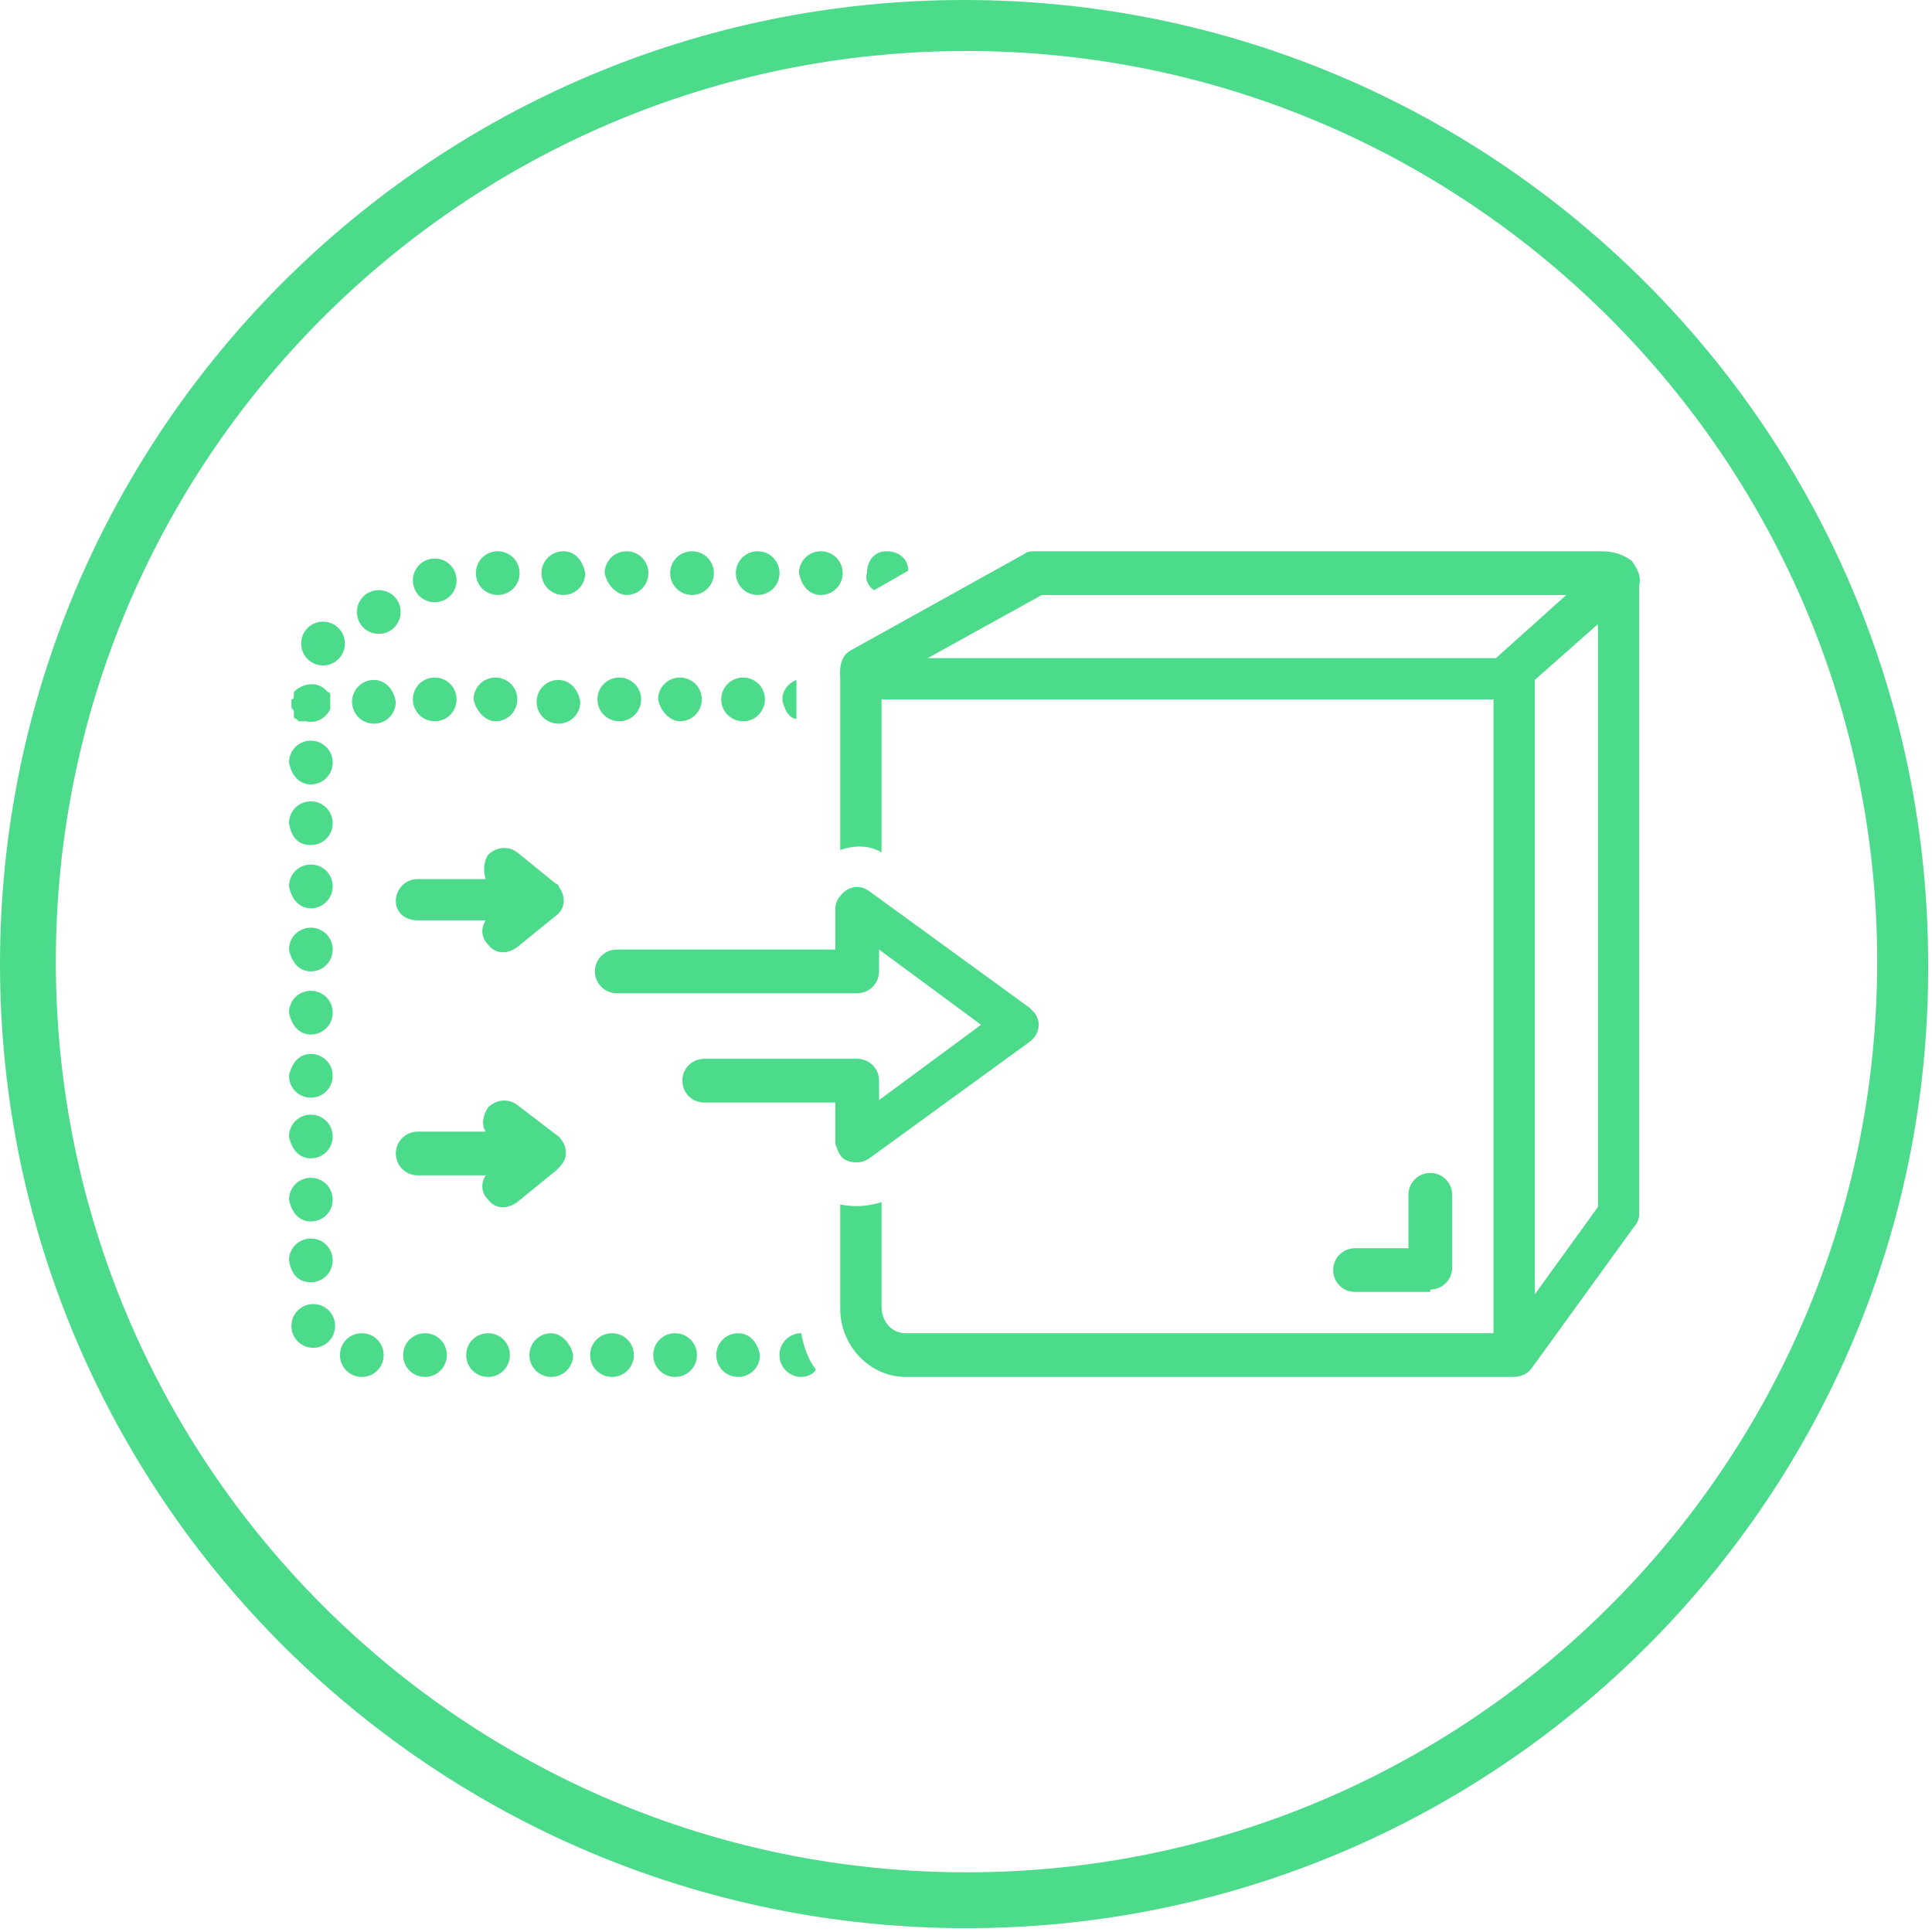
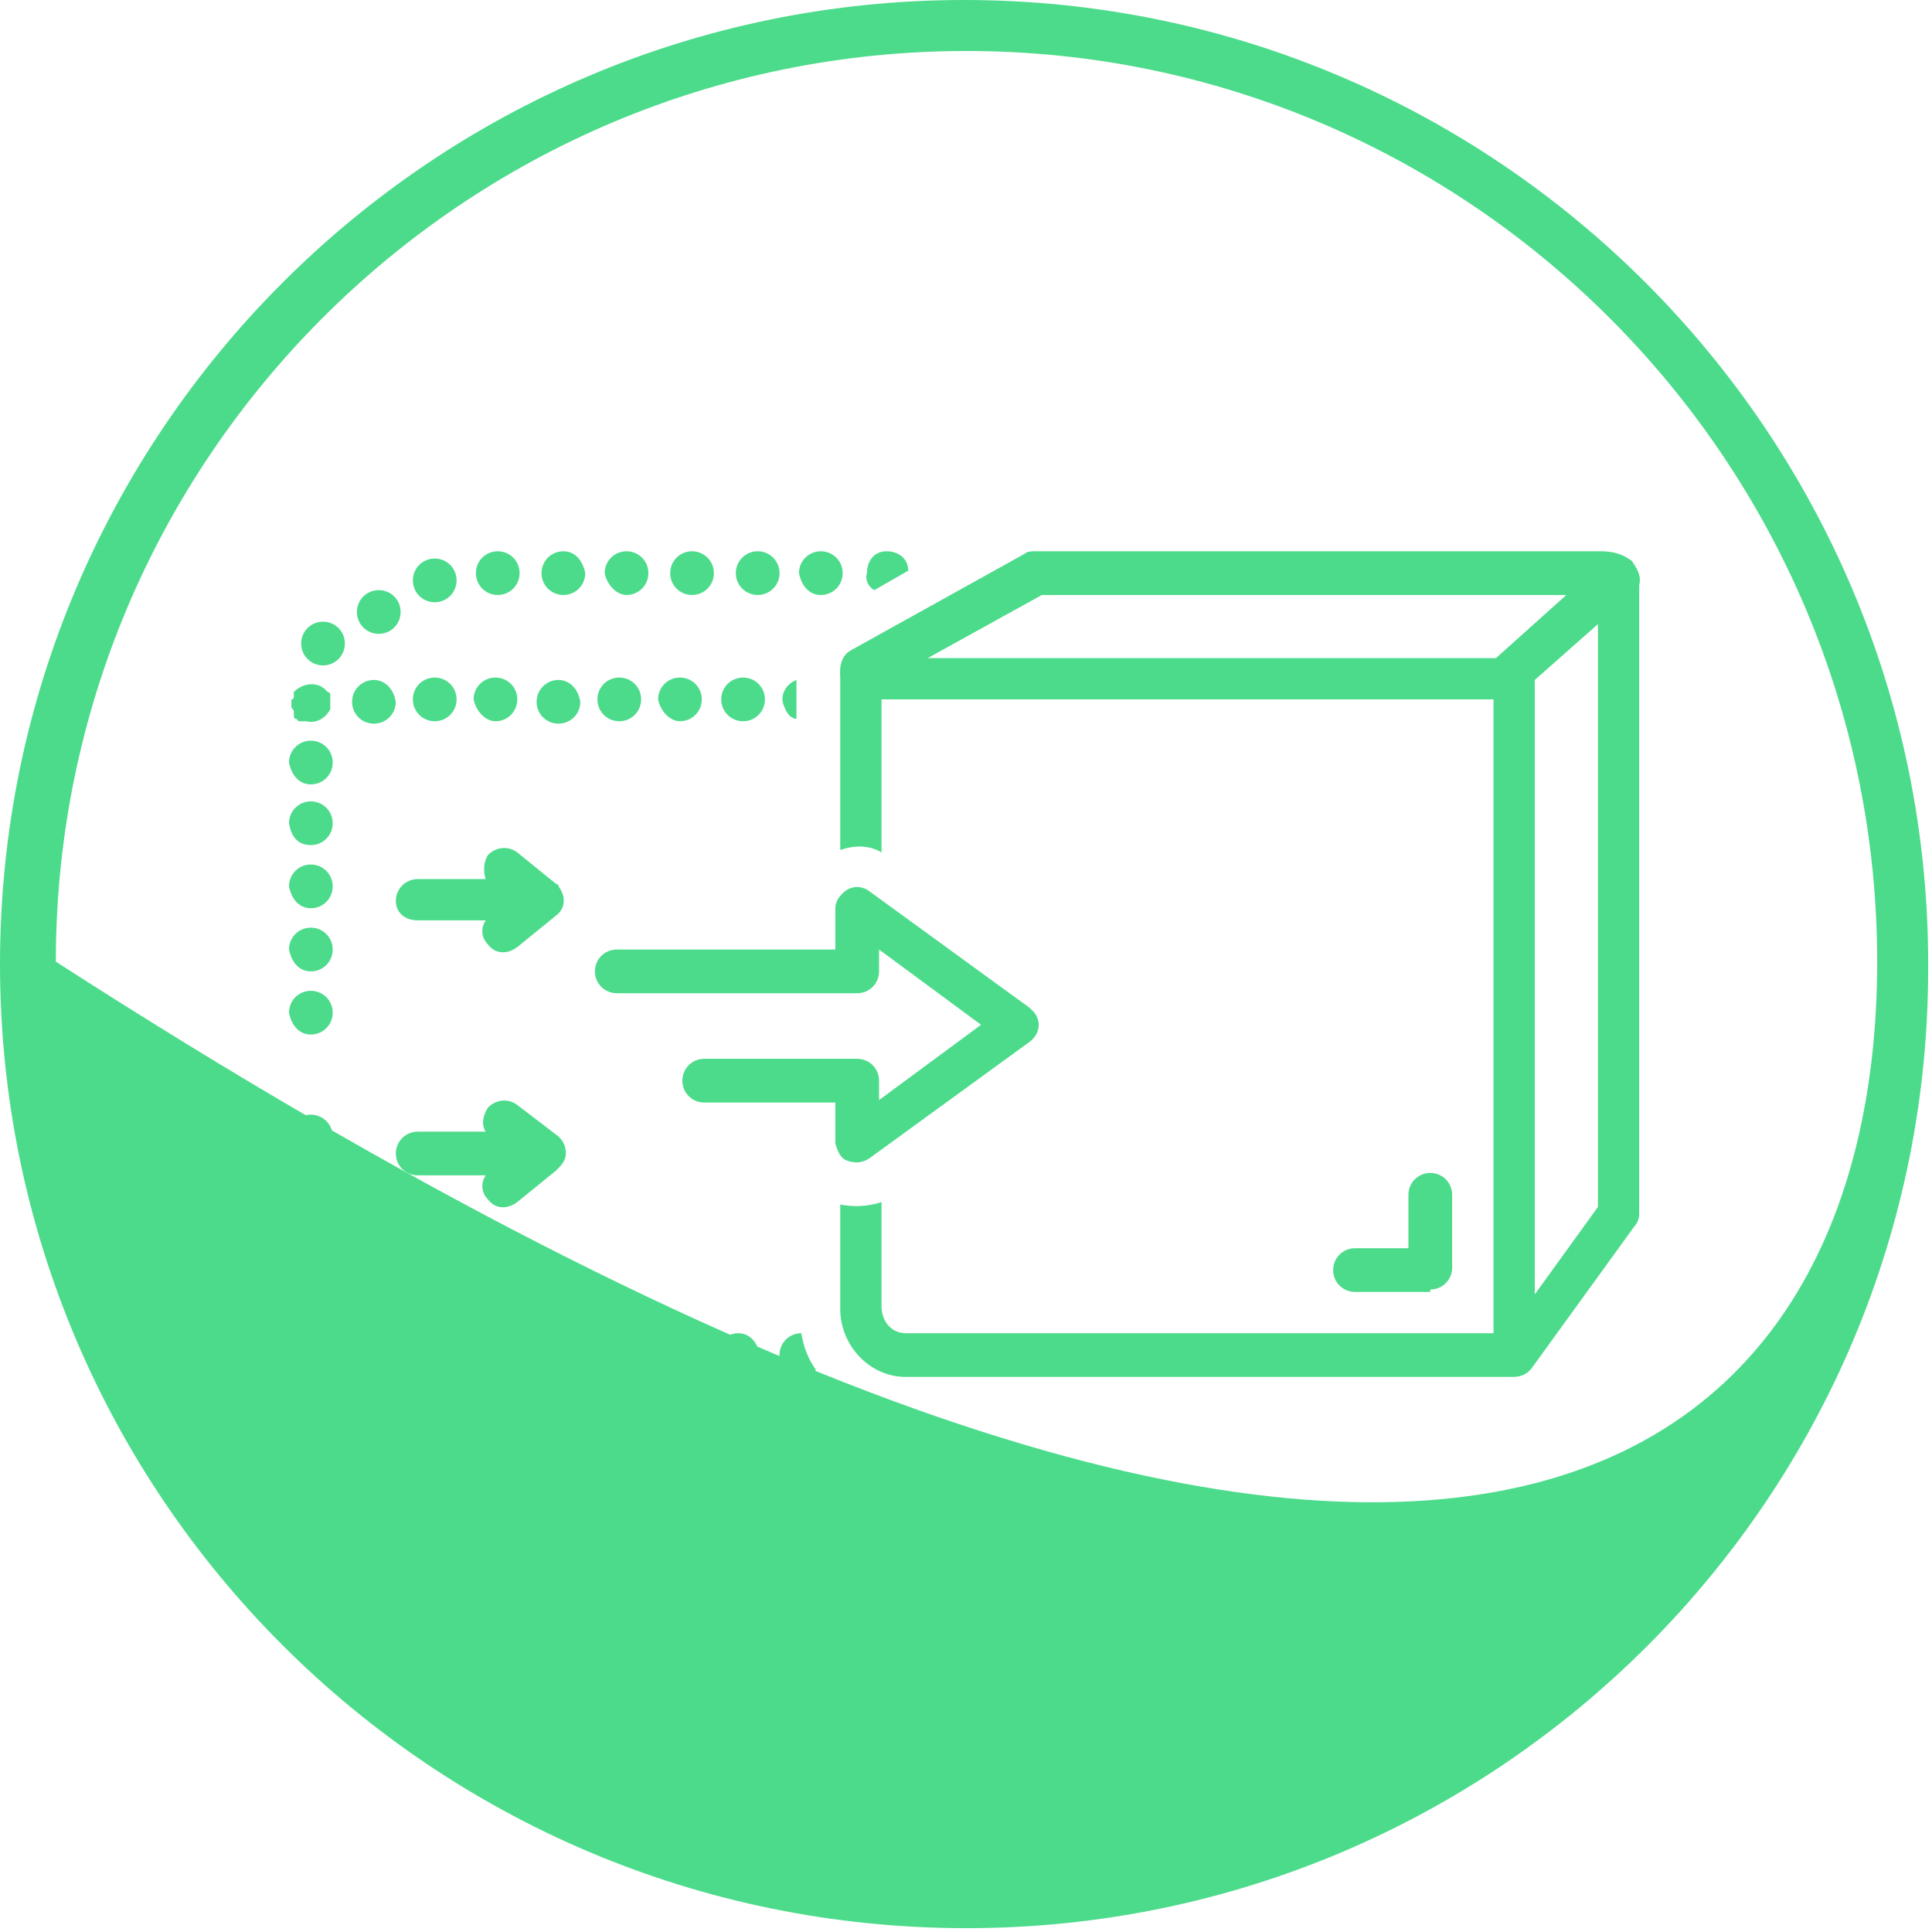
<svg xmlns="http://www.w3.org/2000/svg" width="53" height="53" viewBox="0 0 53 53" fill="none">
-   <path d="M26.514 52.895C11.858 52.895 0 41.037 0 26.448C0 11.858 11.858 0 26.448 0C41.037 0 52.895 11.858 52.895 26.448C52.962 41.037 41.104 52.895 26.514 52.895ZM26.514 1.399C12.724 1.399 1.532 12.591 1.532 26.381C1.532 40.171 12.724 51.363 26.514 51.363C40.304 51.363 51.496 40.171 51.496 26.381C51.496 12.658 40.304 1.399 26.514 1.399Z" fill="#4CDB8B" />
+   <path d="M26.514 52.895C11.858 52.895 0 41.037 0 26.448C0 11.858 11.858 0 26.448 0C41.037 0 52.895 11.858 52.895 26.448C52.962 41.037 41.104 52.895 26.514 52.895ZM26.514 1.399C12.724 1.399 1.532 12.591 1.532 26.381C40.304 51.363 51.496 40.171 51.496 26.381C51.496 12.658 40.304 1.399 26.514 1.399Z" fill="#4CDB8B" />
  <path d="M7.994 19.386C7.994 19.453 8.061 19.453 8.061 19.519C8.061 19.519 8.061 19.519 8.061 19.586C8.061 19.586 8.061 19.586 8.061 19.652C8.061 19.652 8.061 19.719 8.127 19.719L8.194 19.786C8.194 19.786 8.194 19.786 8.261 19.786H8.327H8.394C8.66 19.852 8.927 19.719 9.06 19.453V19.386C9.06 19.319 9.06 19.253 9.06 19.186V19.119C9.06 19.119 9.06 19.119 9.06 19.053C9.06 19.053 9.06 18.986 8.993 18.986L8.927 18.92C8.727 18.72 8.394 18.72 8.127 18.92C8.127 18.92 8.127 18.92 8.061 18.986C8.061 18.986 8.061 18.986 8.061 19.053C8.061 19.053 8.061 19.053 8.061 19.119C8.061 19.119 8.061 19.186 7.994 19.186C7.994 19.186 7.994 19.186 7.994 19.253V19.319C7.994 19.186 7.994 19.253 7.994 19.386Z" fill="#4CDB8B" />
  <path d="M10.258 18.653C9.925 18.653 9.658 18.92 9.658 19.253C9.658 19.586 9.925 19.852 10.258 19.852C10.591 19.852 10.857 19.586 10.857 19.253C10.791 18.853 10.524 18.653 10.258 18.653Z" fill="#4CDB8B" />
  <path d="M13.592 19.786C13.925 19.786 14.191 19.519 14.191 19.186C14.191 18.853 13.925 18.587 13.592 18.587C13.259 18.587 12.992 18.853 12.992 19.186C13.059 19.519 13.325 19.786 13.592 19.786Z" fill="#4CDB8B" />
  <path d="M15.32 18.653C14.987 18.653 14.721 18.92 14.721 19.253C14.721 19.586 14.987 19.852 15.32 19.852C15.653 19.852 15.92 19.586 15.92 19.253C15.853 18.853 15.587 18.653 15.32 18.653Z" fill="#4CDB8B" />
  <path d="M11.926 19.786C12.259 19.786 12.525 19.519 12.525 19.186C12.525 18.853 12.259 18.587 11.926 18.587C11.593 18.587 11.326 18.853 11.326 19.186C11.326 19.519 11.593 19.786 11.926 19.786Z" fill="#4CDB8B" />
  <path d="M16.988 19.786C17.321 19.786 17.588 19.519 17.588 19.186C17.588 18.853 17.321 18.587 16.988 18.587C16.655 18.587 16.389 18.853 16.389 19.186C16.389 19.519 16.655 19.786 16.988 19.786Z" fill="#4CDB8B" />
  <path d="M21.849 19.719V18.653C21.516 18.787 21.383 19.12 21.516 19.386C21.582 19.586 21.716 19.719 21.849 19.719Z" fill="#4CDB8B" />
  <path d="M20.385 19.786C20.718 19.786 20.984 19.519 20.984 19.186C20.984 18.853 20.718 18.587 20.385 18.587C20.052 18.587 19.785 18.853 19.785 19.186C19.785 19.519 20.052 19.786 20.385 19.786Z" fill="#4CDB8B" />
  <path d="M18.652 19.786C18.985 19.786 19.252 19.519 19.252 19.186C19.252 18.853 18.985 18.587 18.652 18.587C18.319 18.587 18.053 18.853 18.053 19.186C18.119 19.519 18.386 19.786 18.652 19.786Z" fill="#4CDB8B" />
  <path d="M23.983 16.189L24.916 15.655C24.916 15.322 24.649 15.123 24.316 15.123C23.983 15.123 23.783 15.389 23.783 15.722C23.717 15.922 23.85 16.122 23.983 16.189Z" fill="#4CDB8B" />
  <path d="M22.517 16.322C22.851 16.322 23.117 16.055 23.117 15.722C23.117 15.389 22.851 15.123 22.517 15.123C22.184 15.123 21.918 15.389 21.918 15.722C21.985 16.055 22.184 16.322 22.517 16.322Z" fill="#4CDB8B" />
  <path d="M15.455 15.123C15.122 15.123 14.855 15.389 14.855 15.722C14.855 16.055 15.122 16.322 15.455 16.322C15.788 16.322 16.055 16.055 16.055 15.722C15.988 15.389 15.788 15.123 15.455 15.123Z" fill="#4CDB8B" />
  <path d="M18.984 16.322C19.317 16.322 19.584 16.055 19.584 15.722C19.584 15.389 19.317 15.123 18.984 15.123C18.651 15.123 18.385 15.389 18.385 15.722C18.385 16.055 18.651 16.322 18.984 16.322Z" fill="#4CDB8B" />
  <path d="M13.654 16.322C13.987 16.322 14.254 16.055 14.254 15.722C14.254 15.389 13.987 15.123 13.654 15.123C13.321 15.123 13.055 15.389 13.055 15.722C13.055 16.055 13.321 16.322 13.654 16.322Z" fill="#4CDB8B" />
  <path d="M20.785 16.322C21.118 16.322 21.385 16.055 21.385 15.722C21.385 15.389 21.118 15.123 20.785 15.123C20.452 15.123 20.186 15.389 20.186 15.722C20.186 16.055 20.452 16.322 20.785 16.322Z" fill="#4CDB8B" />
  <path d="M17.188 16.322C17.521 16.322 17.787 16.055 17.787 15.722C17.787 15.389 17.521 15.123 17.188 15.123C16.854 15.123 16.588 15.389 16.588 15.722C16.654 16.055 16.921 16.322 17.188 16.322Z" fill="#4CDB8B" />
  <path d="M43.836 33.11L42.103 35.508V18.653L43.836 17.121V33.11ZM41.038 18.054H25.449L28.58 16.322H42.969L41.038 18.054ZM44.768 15.389C44.502 15.189 44.235 15.123 43.902 15.123H28.38C28.313 15.123 28.18 15.123 28.113 15.189L23.317 17.854C22.984 18.054 23.05 18.52 23.05 18.587V23.317C23.45 23.183 23.85 23.183 24.183 23.383V19.186H40.971V36.574H24.849C24.449 36.574 24.183 36.241 24.183 35.841V32.976C23.783 33.11 23.384 33.11 23.05 33.043V35.908C23.05 36.907 23.85 37.773 24.849 37.773H41.504C41.704 37.773 41.904 37.706 42.037 37.507L44.835 33.643C44.901 33.576 44.968 33.443 44.968 33.309V16.055C45.035 15.789 44.901 15.589 44.768 15.389Z" fill="#4CDB8B" />
  <path d="M23.249 31.844C23.448 31.91 23.648 31.91 23.848 31.777L28.245 28.58C28.512 28.38 28.578 28.047 28.378 27.78C28.312 27.713 28.312 27.713 28.245 27.647L23.848 24.449C23.582 24.249 23.249 24.316 23.049 24.582C22.982 24.649 22.916 24.782 22.916 24.916V26.048H16.92C16.587 26.048 16.32 26.314 16.32 26.648C16.32 26.981 16.587 27.247 16.92 27.247H23.515C23.848 27.247 24.115 26.981 24.115 26.648V26.048L26.913 28.113L24.115 30.178V29.645C24.115 29.312 23.848 29.046 23.515 29.046H19.318C18.985 29.046 18.719 29.312 18.719 29.645C18.719 29.979 18.985 30.245 19.318 30.245H22.916V31.378C22.982 31.577 23.049 31.777 23.249 31.844Z" fill="#4CDB8B" />
  <path d="M11.459 25.248H13.324C13.191 25.448 13.191 25.715 13.391 25.915C13.591 26.181 13.924 26.181 14.19 25.981L15.256 25.115C15.523 24.915 15.523 24.582 15.323 24.316C15.323 24.249 15.256 24.249 15.256 24.249L14.19 23.383C13.924 23.183 13.591 23.25 13.391 23.45C13.258 23.65 13.258 23.916 13.324 24.116H11.459C11.126 24.116 10.859 24.382 10.859 24.715C10.859 25.049 11.126 25.248 11.459 25.248Z" fill="#4CDB8B" />
  <path d="M15.523 31.644C15.523 31.444 15.456 31.311 15.323 31.178L14.19 30.312C13.924 30.112 13.591 30.178 13.391 30.378C13.258 30.578 13.191 30.845 13.324 31.044H11.459C11.126 31.044 10.859 31.311 10.859 31.644C10.859 31.977 11.126 32.243 11.459 32.243H13.324C13.191 32.443 13.191 32.71 13.391 32.91C13.591 33.176 13.924 33.176 14.19 32.976L15.256 32.11C15.389 31.977 15.523 31.844 15.523 31.644Z" fill="#4CDB8B" />
-   <path d="M8.527 28.913C8.86 28.913 9.127 29.179 9.127 29.512C9.127 29.845 8.86 30.112 8.527 30.112C8.194 30.112 7.928 29.845 7.928 29.512C7.994 29.179 8.194 28.913 8.527 28.913Z" fill="#4CDB8B" />
  <path d="M8.527 33.509C8.86 33.509 9.127 33.243 9.127 32.91C9.127 32.577 8.86 32.31 8.527 32.31C8.194 32.31 7.928 32.577 7.928 32.91C7.994 33.243 8.194 33.509 8.527 33.509Z" fill="#4CDB8B" />
  <path d="M8.527 31.777C8.86 31.777 9.127 31.511 9.127 31.178C9.127 30.845 8.86 30.578 8.527 30.578C8.194 30.578 7.928 30.845 7.928 31.178C7.994 31.511 8.194 31.777 8.527 31.777Z" fill="#4CDB8B" />
  <path d="M8.527 28.38C8.86 28.38 9.127 28.113 9.127 27.78C9.127 27.447 8.86 27.18 8.527 27.18C8.194 27.18 7.928 27.447 7.928 27.78C7.994 28.113 8.194 28.38 8.527 28.38Z" fill="#4CDB8B" />
  <path d="M8.527 23.183C8.86 23.183 9.127 22.917 9.127 22.584C9.127 22.251 8.86 21.984 8.527 21.984C8.194 21.984 7.928 22.251 7.928 22.584C7.994 22.983 8.194 23.183 8.527 23.183Z" fill="#4CDB8B" />
  <path d="M8.527 21.518C8.86 21.518 9.127 21.252 9.127 20.918C9.127 20.585 8.86 20.319 8.527 20.319C8.194 20.319 7.928 20.585 7.928 20.918C7.994 21.252 8.194 21.518 8.527 21.518Z" fill="#4CDB8B" />
  <path d="M8.527 35.175C8.86 35.175 9.127 34.908 9.127 34.575C9.127 34.242 8.86 33.976 8.527 33.976C8.194 33.976 7.928 34.242 7.928 34.575C7.994 34.975 8.194 35.175 8.527 35.175Z" fill="#4CDB8B" />
  <path d="M8.527 26.648C8.86 26.648 9.127 26.381 9.127 26.048C9.127 25.715 8.86 25.448 8.527 25.448C8.194 25.448 7.928 25.715 7.928 26.048C7.994 26.381 8.194 26.648 8.527 26.648Z" fill="#4CDB8B" />
  <path d="M8.527 24.916C8.86 24.916 9.127 24.649 9.127 24.316C9.127 23.983 8.86 23.716 8.527 23.716C8.194 23.716 7.928 23.983 7.928 24.316C7.994 24.649 8.194 24.916 8.527 24.916Z" fill="#4CDB8B" />
  <path d="M20.25 36.574C19.917 36.574 19.65 36.84 19.65 37.173C19.65 37.506 19.917 37.773 20.25 37.773C20.583 37.773 20.849 37.506 20.849 37.173C20.783 36.84 20.583 36.574 20.25 36.574Z" fill="#4CDB8B" />
  <path d="M18.52 36.574C18.186 36.574 17.92 36.84 17.92 37.173C17.92 37.506 18.186 37.773 18.52 37.773C18.853 37.773 19.119 37.506 19.119 37.173C19.119 36.84 18.853 36.574 18.52 36.574Z" fill="#4CDB8B" />
  <path d="M16.789 36.574C16.456 36.574 16.189 36.84 16.189 37.173C16.189 37.506 16.456 37.773 16.789 37.773C17.122 37.773 17.389 37.506 17.389 37.173C17.389 36.84 17.122 36.574 16.789 36.574Z" fill="#4CDB8B" />
  <path d="M21.383 37.173C21.383 37.506 21.649 37.773 21.982 37.773C22.116 37.773 22.316 37.706 22.382 37.573C22.182 37.306 22.049 36.973 21.982 36.574C21.649 36.574 21.383 36.84 21.383 37.173Z" fill="#4CDB8B" />
  <path d="M9.926 36.574C9.593 36.574 9.326 36.84 9.326 37.173C9.326 37.506 9.593 37.773 9.926 37.773C10.259 37.773 10.525 37.506 10.525 37.173C10.525 36.84 10.259 36.574 9.926 36.574Z" fill="#4CDB8B" />
  <path d="M11.658 36.574C11.325 36.574 11.059 36.84 11.059 37.173C11.059 37.506 11.325 37.773 11.658 37.773C11.991 37.773 12.258 37.506 12.258 37.173C12.258 36.84 11.991 36.574 11.658 36.574Z" fill="#4CDB8B" />
  <path d="M13.389 36.574C13.056 36.574 12.789 36.84 12.789 37.173C12.789 37.506 13.056 37.773 13.389 37.773C13.722 37.773 13.988 37.506 13.988 37.173C13.988 36.84 13.722 36.574 13.389 36.574Z" fill="#4CDB8B" />
  <path d="M15.123 36.574C14.79 36.574 14.523 36.84 14.523 37.173C14.523 37.506 14.79 37.773 15.123 37.773C15.456 37.773 15.723 37.506 15.723 37.173C15.656 36.84 15.389 36.574 15.123 36.574Z" fill="#4CDB8B" />
  <path d="M39.237 35.375C39.57 35.375 39.837 35.108 39.837 34.775V32.777C39.837 32.444 39.57 32.177 39.237 32.177C38.904 32.177 38.637 32.444 38.637 32.777V34.242H37.172C36.839 34.242 36.572 34.509 36.572 34.842C36.572 35.175 36.839 35.441 37.172 35.441H39.237V35.375Z" fill="#4CDB8B" />
  <path d="M8.861 17.054C9.194 17.054 9.461 17.321 9.461 17.654C9.461 17.987 9.194 18.254 8.861 18.254C8.528 18.254 8.262 17.987 8.262 17.654C8.262 17.321 8.528 17.054 8.861 17.054Z" fill="#4CDB8B" />
  <path d="M10.391 16.189C10.724 16.189 10.99 16.455 10.99 16.788C10.99 17.121 10.724 17.388 10.391 17.388C10.057 17.388 9.791 17.121 9.791 16.788C9.791 16.455 10.057 16.189 10.391 16.189Z" fill="#4CDB8B" />
  <path d="M11.926 15.322C12.259 15.322 12.525 15.589 12.525 15.922C12.525 16.255 12.259 16.521 11.926 16.521C11.593 16.521 11.326 16.255 11.326 15.922C11.326 15.589 11.593 15.322 11.926 15.322Z" fill="#4CDB8B" />
  <path d="M8.594 35.774C8.927 35.774 9.193 36.041 9.193 36.374C9.193 36.707 8.927 36.974 8.594 36.974C8.261 36.974 7.994 36.707 7.994 36.374C7.994 36.041 8.261 35.774 8.594 35.774Z" fill="#4CDB8B" />
</svg>